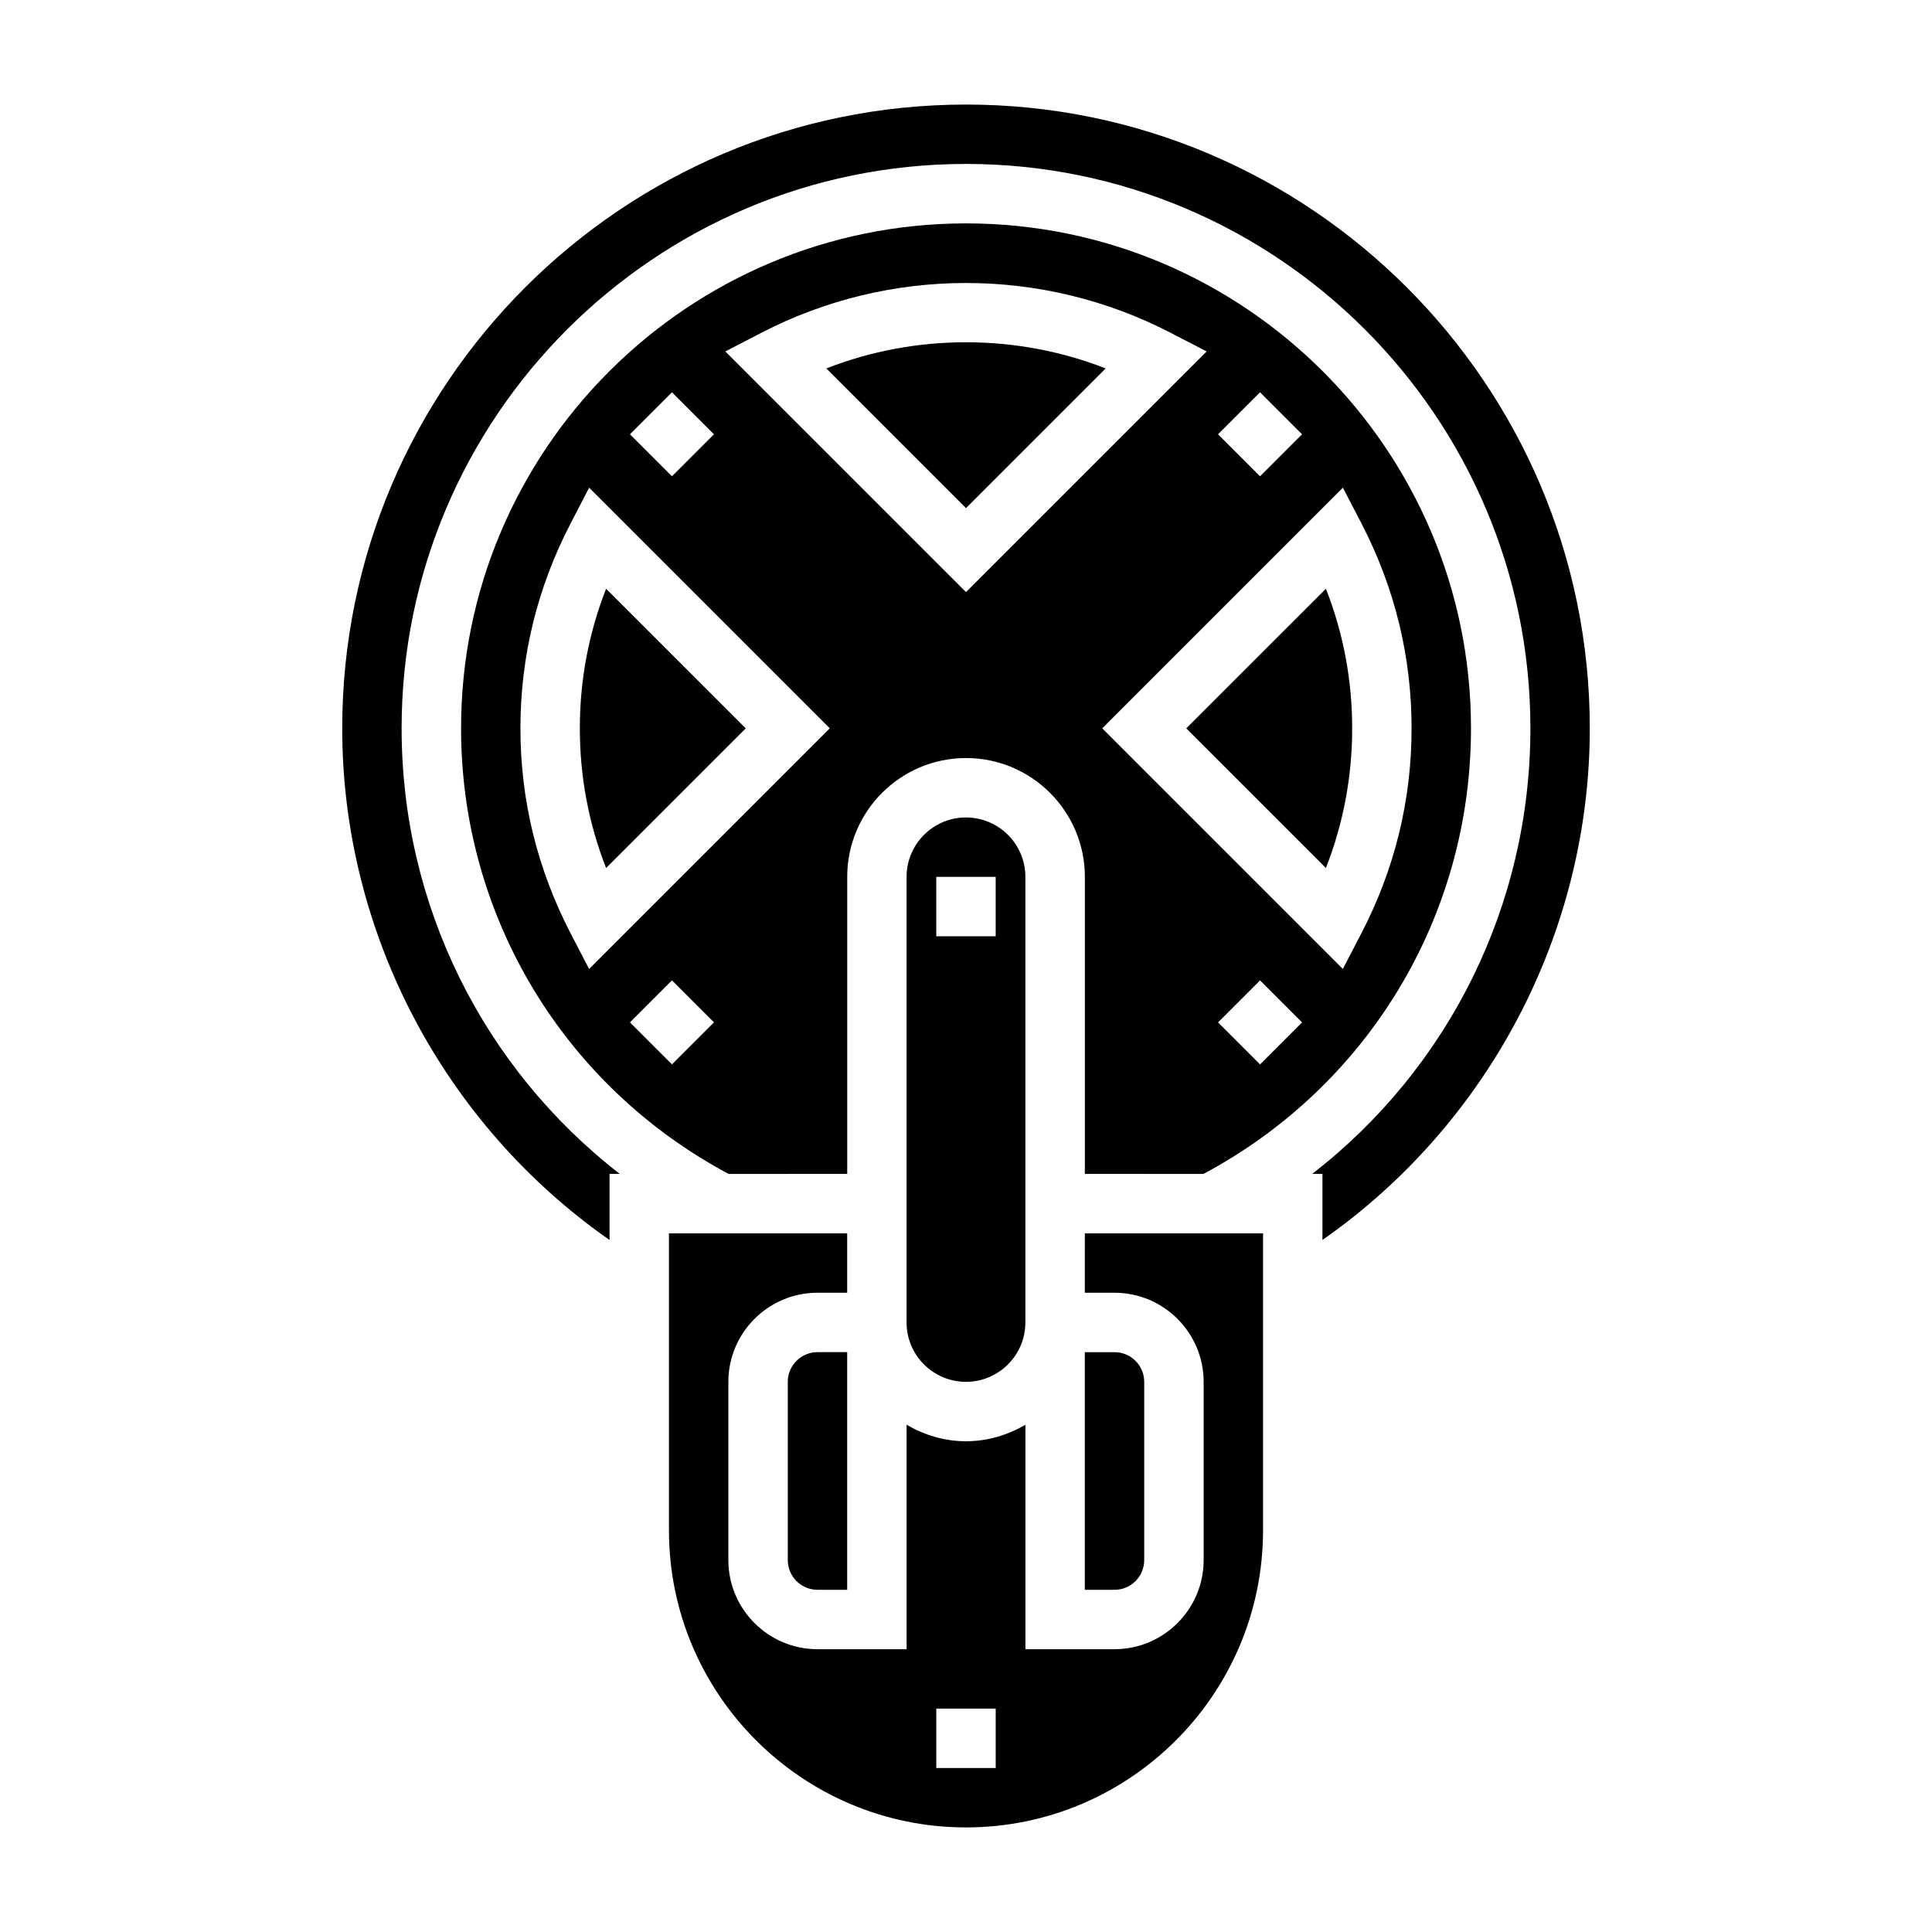
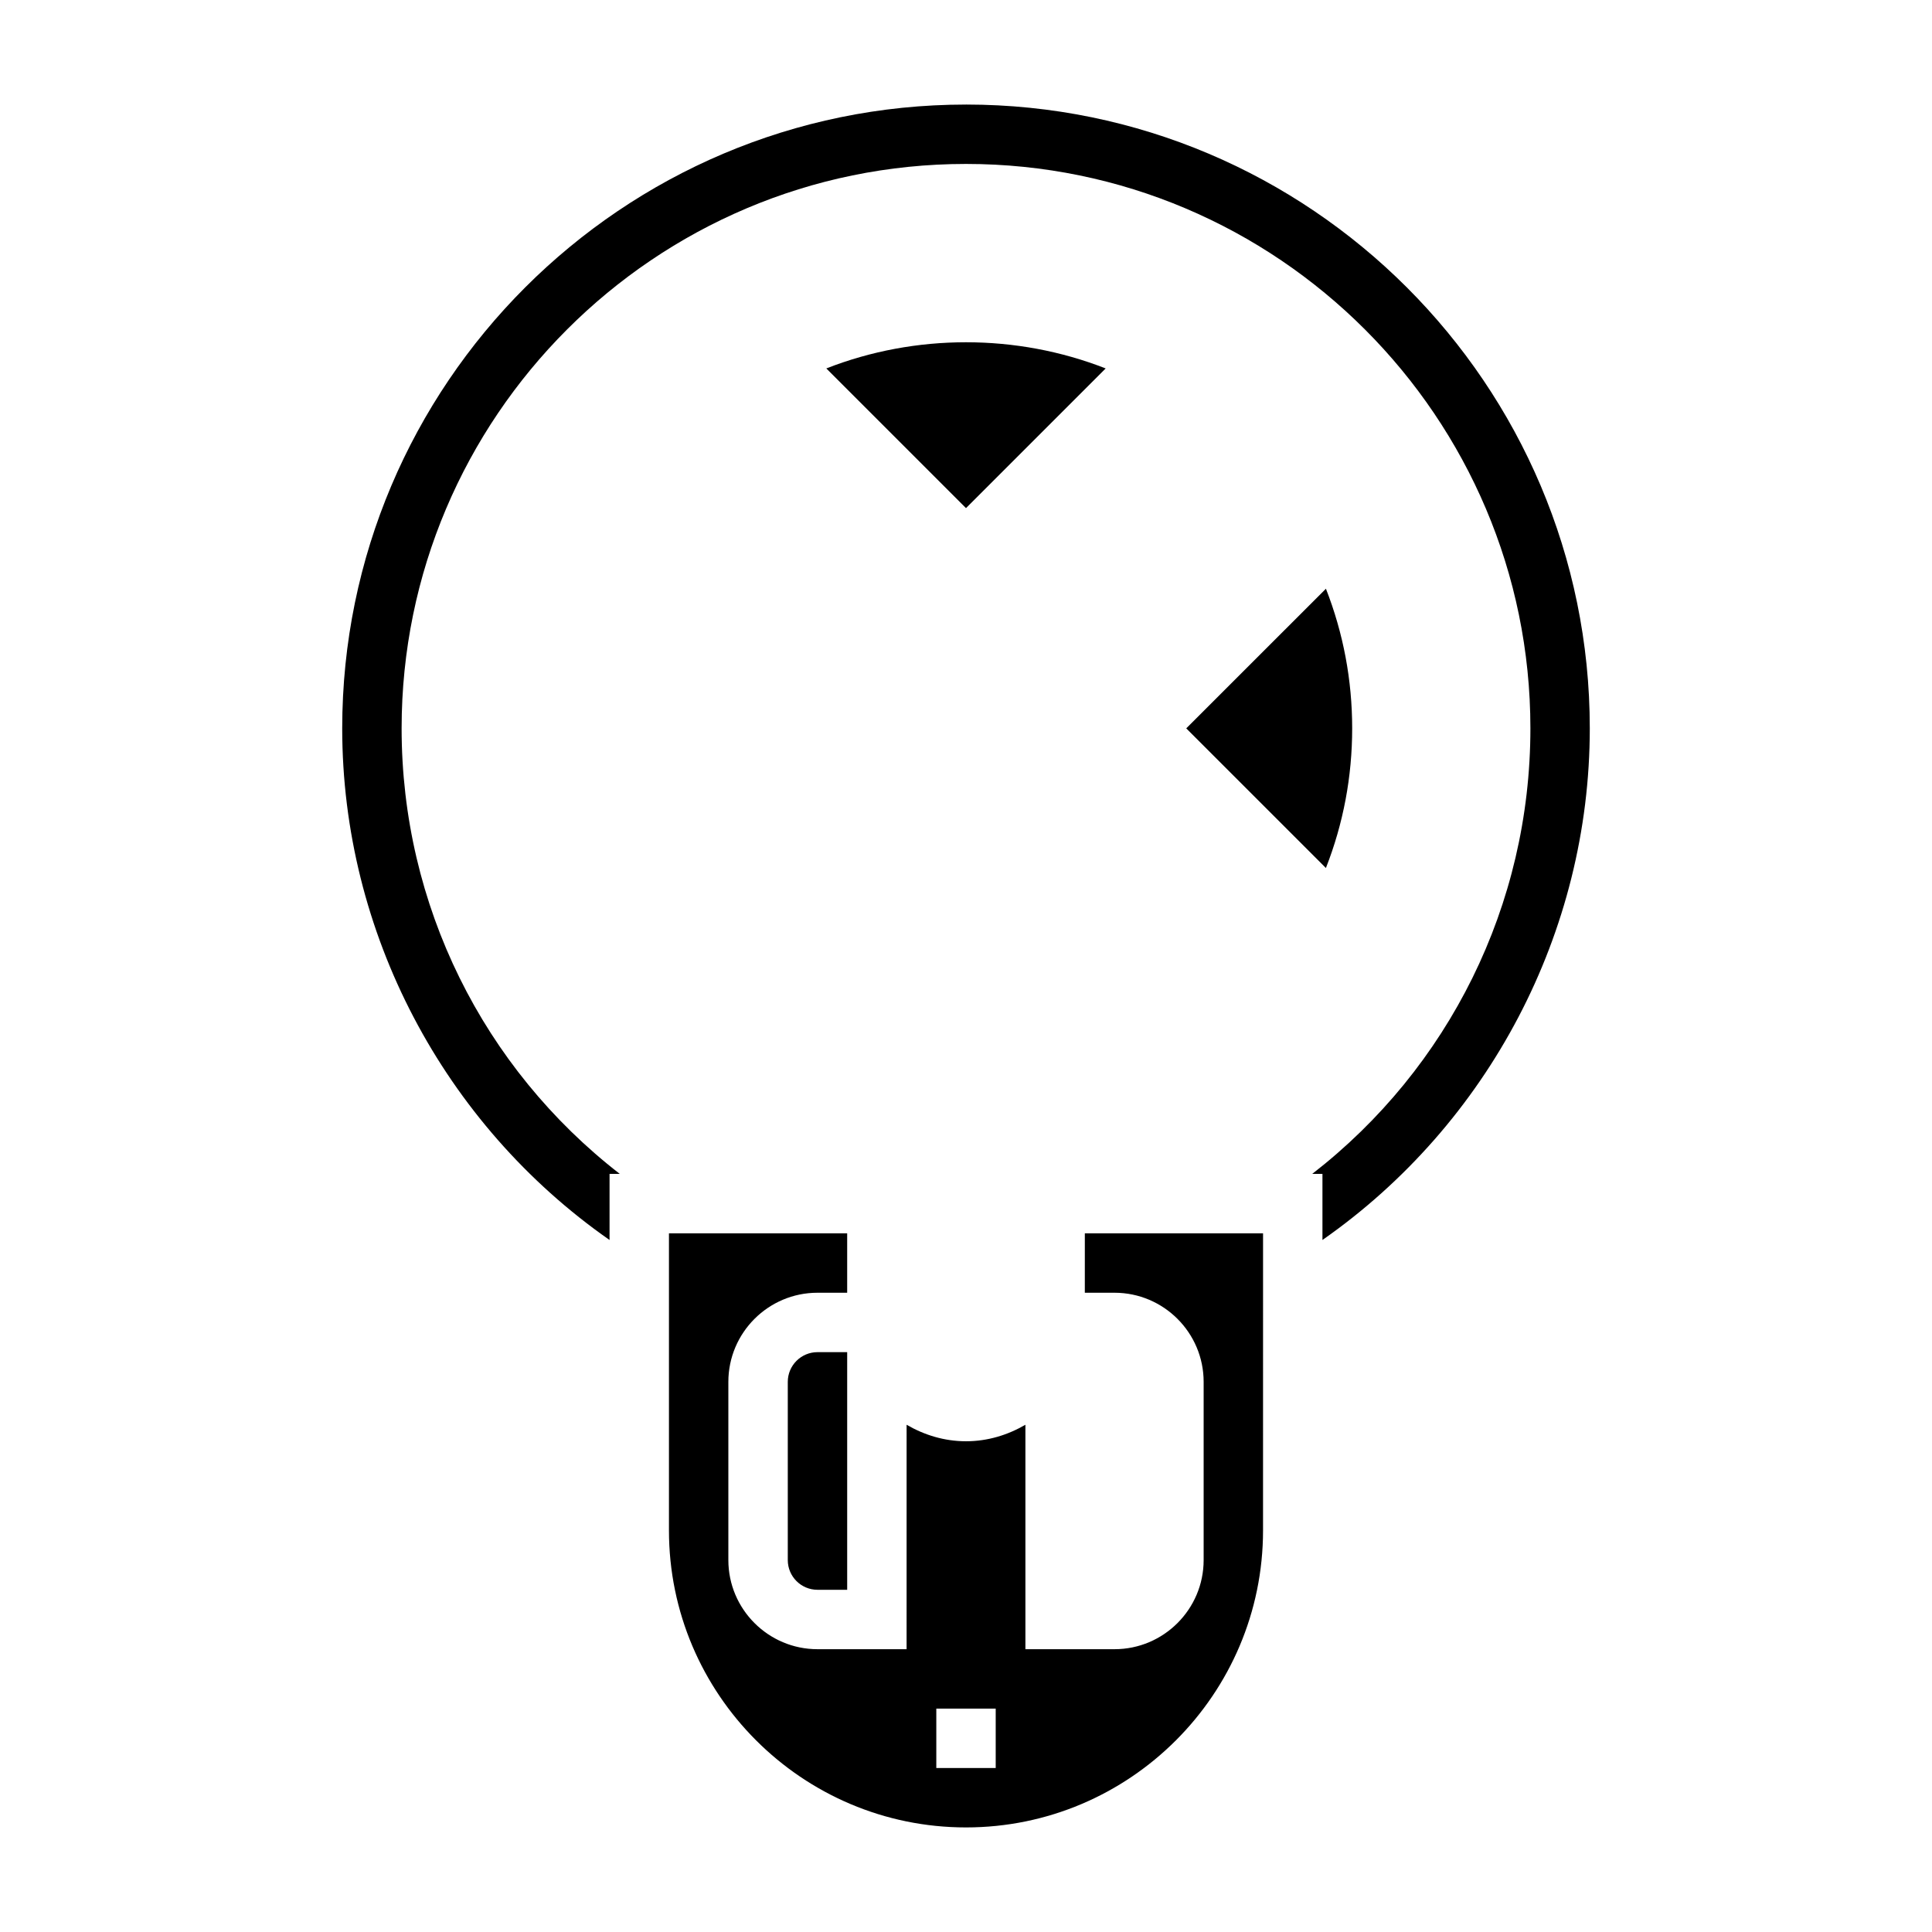
<svg xmlns="http://www.w3.org/2000/svg" fill="#000000" width="800px" height="800px" version="1.1" viewBox="144 144 512 512">
  <g>
-     <path d="m304.62 374.03 37.016-37.004-37.016-37.008c-4.621 11.801-6.957 24.207-6.957 37.008 0 12.797 2.336 25.207 6.957 37.004z" />
    <path d="m362.98 241.64 37.016 37.016 37.016-37.016c-23.617-9.25-50.414-9.25-74.031 0z" />
    <path d="m495.38 374.03c4.621-11.797 6.961-24.207 6.961-37.004 0-12.801-2.34-25.207-6.957-37.008l-37.016 37.008z" />
-     <path d="m462.93 455.1c43.762-23.355 70.898-68.406 70.898-118.08 0-73.793-60.031-133.82-133.82-133.82s-133.82 60.031-133.82 133.82c0 49.672 27.137 94.723 70.895 118.08l31.441-0.004v-78.719c0-17.367 14.121-31.488 31.488-31.488s31.488 14.121 31.488 31.488v78.719zm14.996-29.023-11.133-11.133 11.133-11.133 11.133 11.133zm21.957-152.84 4.953 9.547c8.793 16.984 13.246 35.223 13.246 54.234 0 19.012-4.457 37.25-13.258 54.223l-4.953 9.547-63.766-63.77zm-21.957-25.277 11.133 11.133-11.133 11.133-11.133-11.133zm-155.85 0 11.133 11.133-11.133 11.133-11.133-11.133zm0 178.11-11.133-11.133 11.133-11.133 11.133 11.133zm-21.957-25.277-4.953-9.547c-8.789-16.98-13.246-35.219-13.246-54.23 0-19.012 4.457-37.25 13.258-54.223l4.953-9.547 63.77 63.77zm99.883-99.879-63.785-63.777 9.555-4.945c33.945-17.594 74.508-17.594 108.45 0l9.555 4.945z" />
    <path d="m431.49 486.59h7.871c13.02 0 23.617 10.598 23.617 23.617v47.23c0 13.02-10.598 23.617-23.617 23.617h-23.617v-59.48c-4.652 2.707-9.98 4.375-15.742 4.375s-11.09-1.668-15.742-4.375l-0.004 59.48h-23.617c-13.02 0-23.617-10.598-23.617-23.617v-47.23c0-13.02 10.598-23.617 23.617-23.617h7.871v-15.742h-47.23v78.719c0 43.406 35.312 78.719 78.719 78.719s78.719-35.312 78.719-78.719l0.004-78.719h-47.23zm-23.617 125.95h-15.742v-15.742h15.742z" />
    <path d="m400 171.71c-91.148 0-165.31 74.156-165.31 165.31 0 54.105 26.859 104.86 70.848 135.59v-17.516h2.715c-36.164-28.031-57.82-71.203-57.82-118.08 0-82.477 67.094-149.57 149.57-149.57s149.57 67.094 149.57 149.57c0 46.879-21.656 90.047-57.82 118.08l2.711-0.004v17.516c43.988-30.75 70.848-81.469 70.848-135.59 0.004-91.16-74.16-165.31-165.31-165.31z" />
    <path d="m352.77 510.21v47.23c0 4.344 3.527 7.871 7.871 7.871h7.871v-62.977h-7.871c-4.344 0.004-7.871 3.531-7.871 7.875z" />
-     <path d="m384.25 376.38v118.08c0 8.684 7.062 15.742 15.742 15.742 8.684 0 15.742-7.062 15.742-15.742v-7.871l0.004-110.21c0-8.684-7.062-15.742-15.742-15.742-8.684-0.004-15.746 7.059-15.746 15.742zm23.617 15.742h-15.742v-15.742h15.742z" />
-     <path d="m447.23 557.44v-47.23c0-4.344-3.527-7.871-7.871-7.871h-7.871v62.977h7.871c4.344 0 7.871-3.527 7.871-7.875z" />
  </g>
</svg>